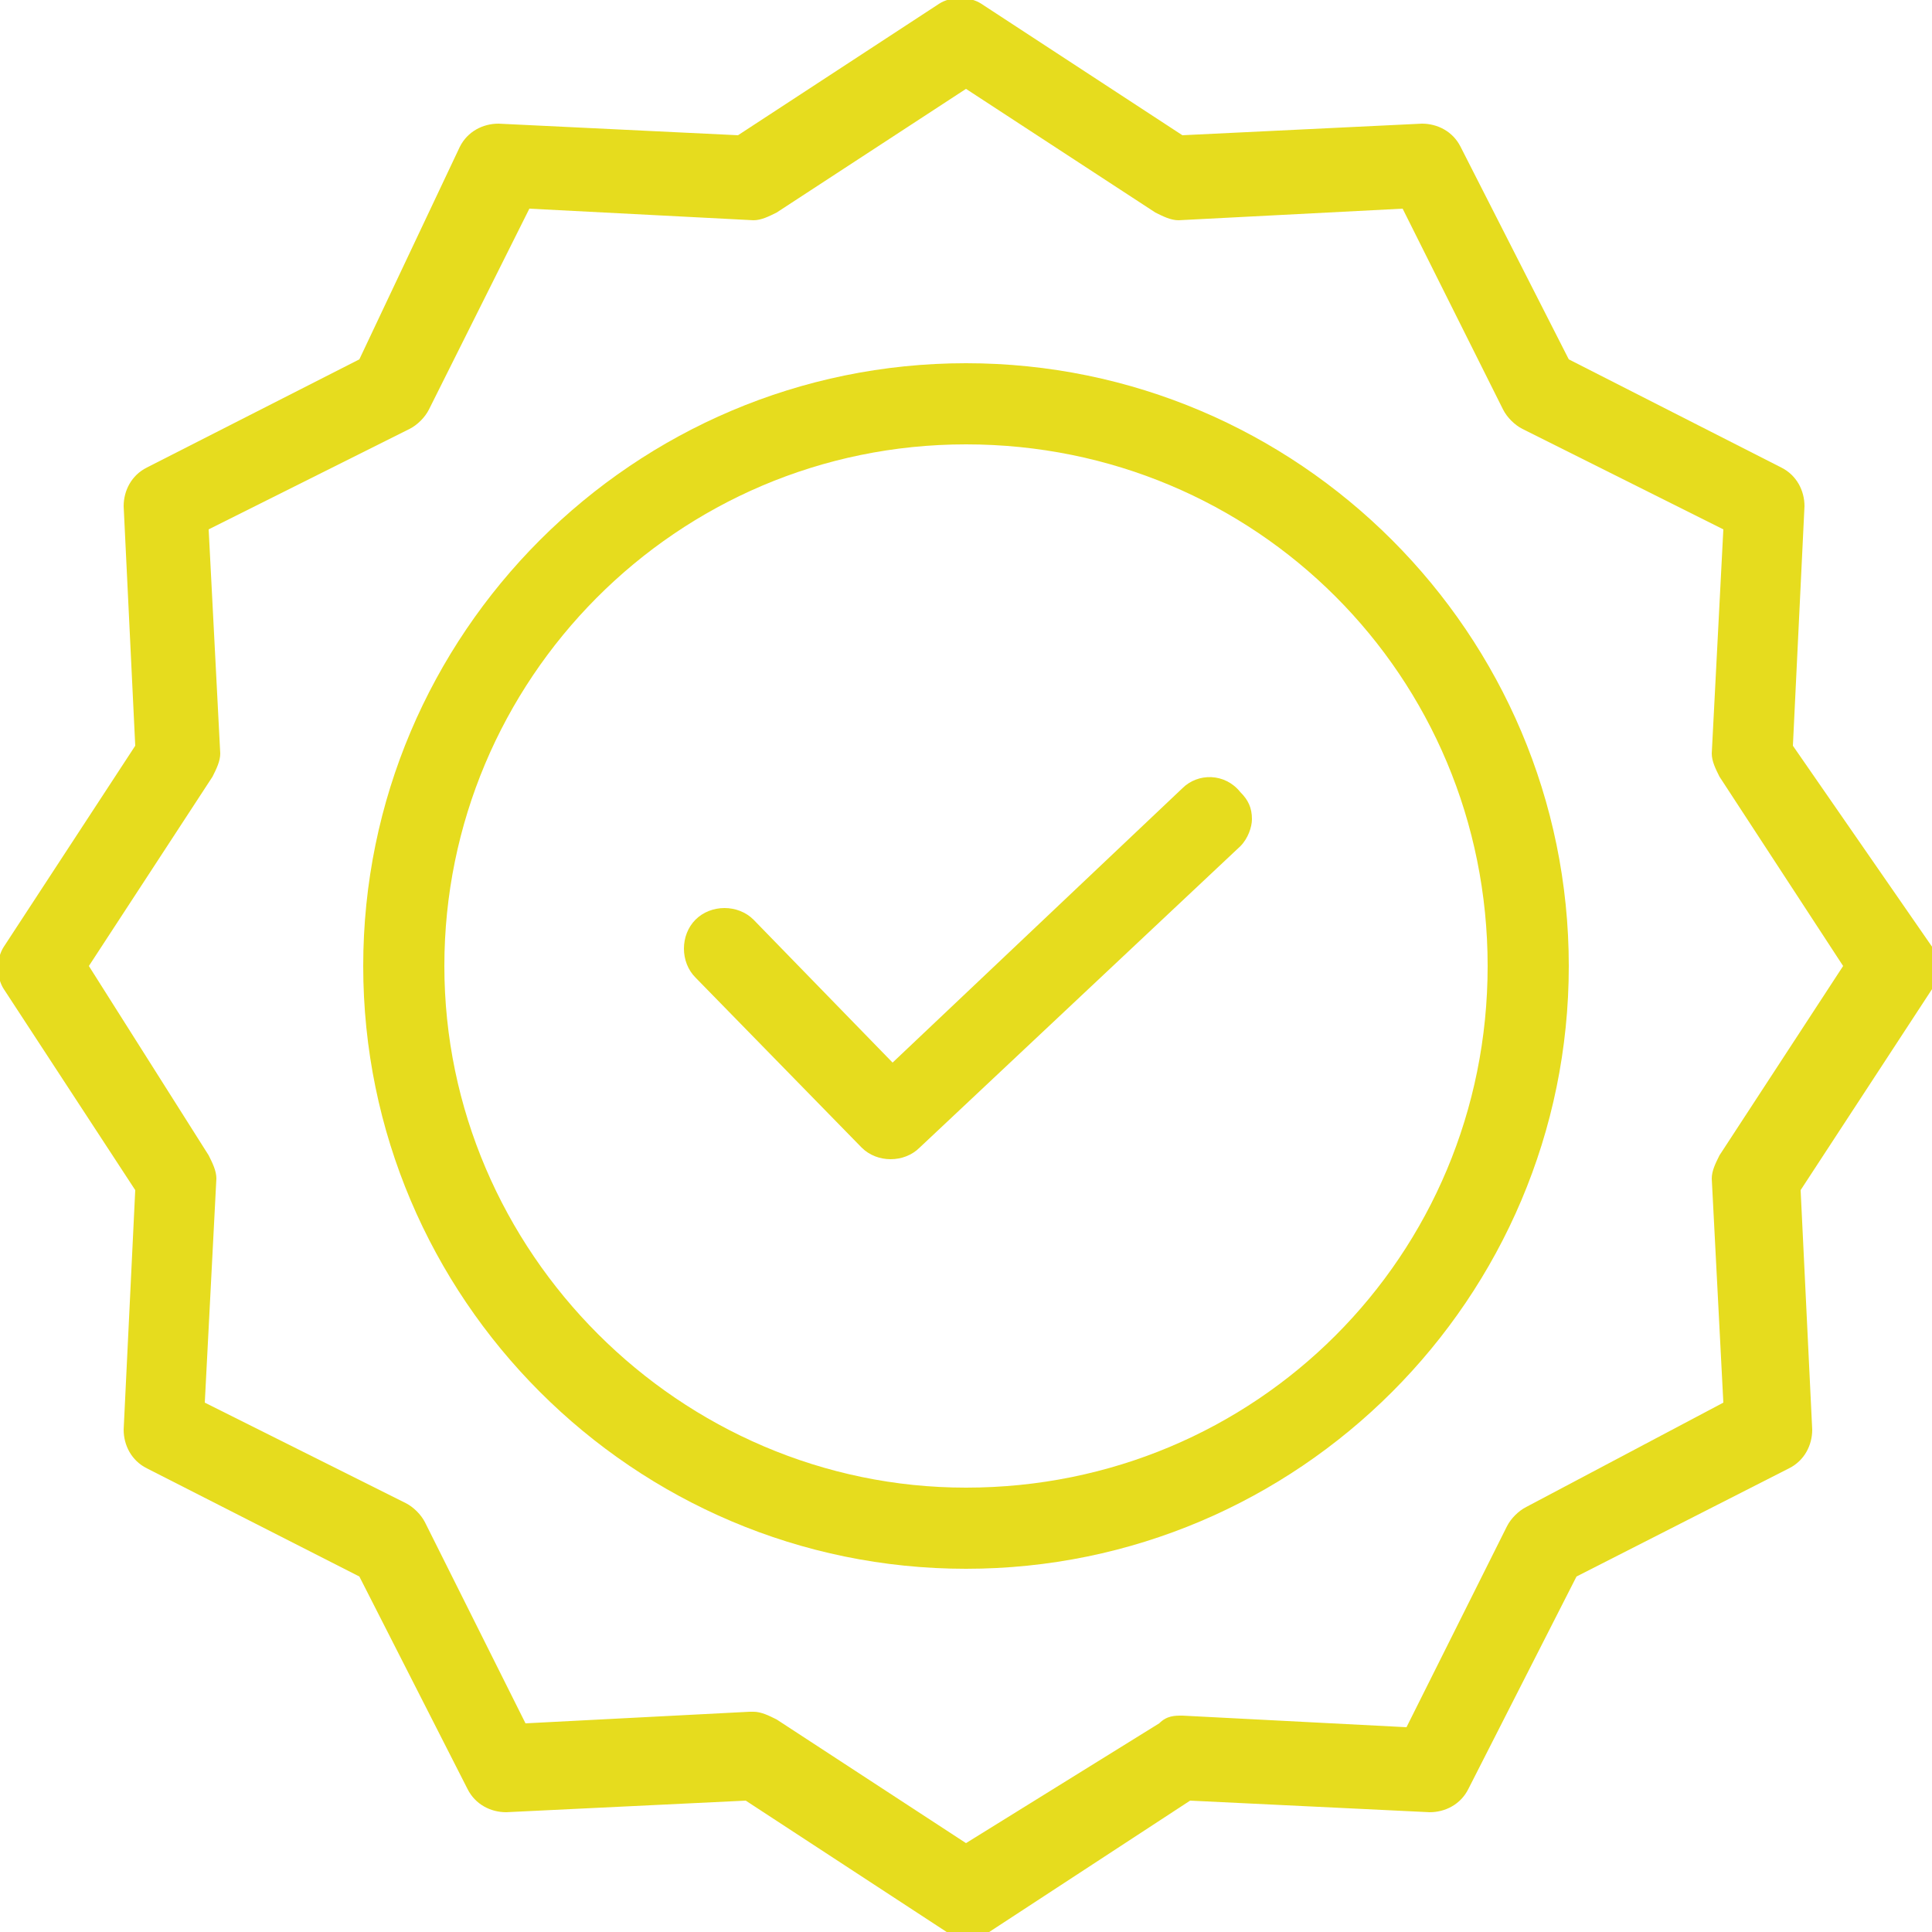
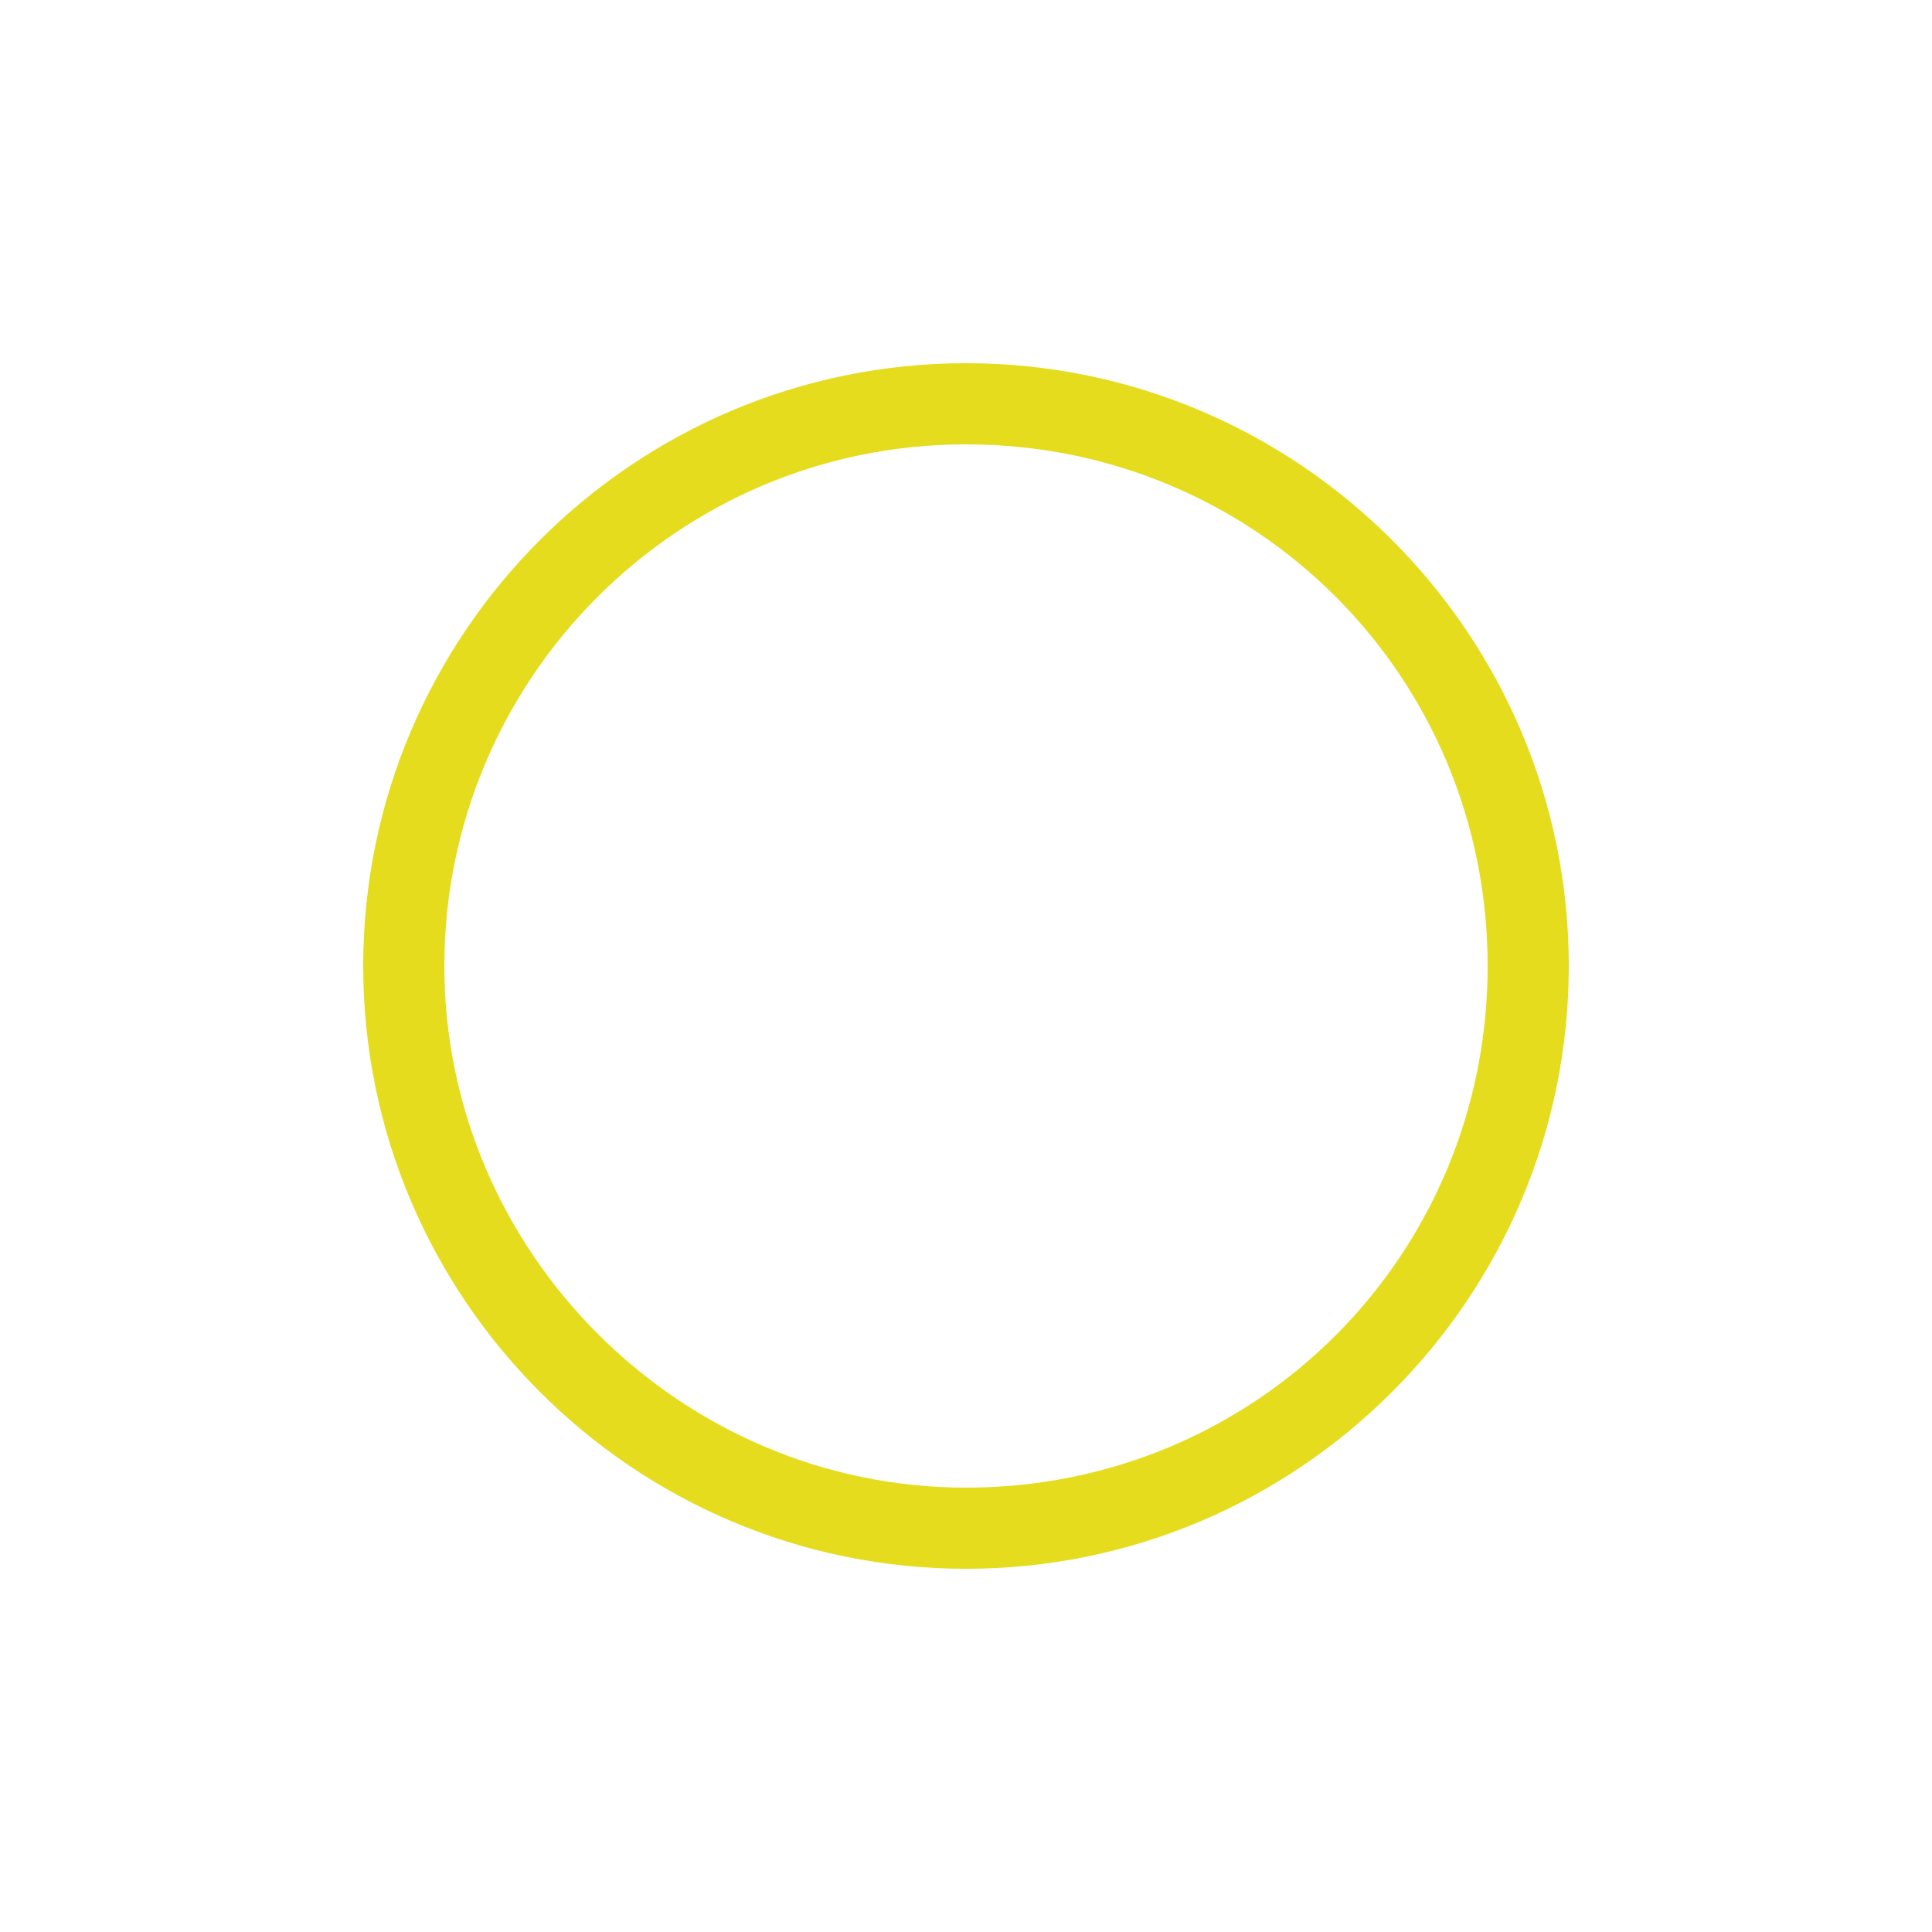
<svg xmlns="http://www.w3.org/2000/svg" version="1.1" id="Camada_1" x="0px" y="0px" viewBox="0 0 50 50" style="enable-background:new 0 0 50 50;" xml:space="preserve">
  <style type="text/css">
	.st0{fill:#E6DC1E;}
</style>
  <g>
-     <path class="st0" d="M30.6,20.4l-7.5,7.1l-3.6-3.7c-0.4-0.4-1.1-0.4-1.5,0c-0.4,0.4-0.4,1.1,0,1.5l4.3,4.4c0.4,0.4,1.1,0.4,1.5,0   l8.3-7.8c0.2-0.2,0.3-0.5,0.3-0.7c0-0.3-0.1-0.5-0.3-0.7C31.7,20,31,20,30.6,20.4z" />
    <path class="st0" d="M25,9.4c-8.6,0-15.6,7-15.6,15.6c0,8.6,7,15.6,15.6,15.6c8.6,0,15.6-7,15.6-15.6C40.6,16.4,33.6,9.4,25,9.4z    M25,38.5c-7.4,0-13.5-6.1-13.5-13.5s6-13.5,13.5-13.5c7.5,0,13.5,6,13.5,13.5S32.5,38.5,25,38.5z" />
-     <path class="st0" d="M46.4,19.3l0.3-6.2c0-0.4-0.2-0.8-0.6-1l-5.5-2.8l-2.8-5.5c-0.2-0.4-0.6-0.6-1-0.6l-6.2,0.3l-5.2-3.4   c-0.3-0.2-0.8-0.2-1.1,0l-5.2,3.4l-6.2-0.3c-0.4,0-0.8,0.2-1,0.6L9.3,9.3l-5.5,2.8c-0.4,0.2-0.6,0.6-0.6,1l0.3,6.2l-3.4,5.2   c-0.2,0.3-0.2,0.8,0,1.1l3.4,5.2l-0.3,6.2c0,0.4,0.2,0.8,0.6,1l5.5,2.8l2.8,5.5c0.2,0.4,0.6,0.6,1,0.6l6.2-0.3l5.2,3.4   c0.3,0.2,0.8,0.2,1.1,0l5.2-3.4l6.2,0.3c0.4,0,0.8-0.2,1-0.6l2.8-5.5l5.5-2.8c0.4-0.2,0.6-0.6,0.6-1l-0.3-6.2l3.4-5.2   c0.2-0.3,0.2-0.8,0-1.1L46.4,19.3z M44.5,29.9c-0.1,0.2-0.2,0.4-0.2,0.6l0.3,5.8L39.5,39c-0.2,0.1-0.4,0.3-0.5,0.5l-2.6,5.2   l-5.8-0.3c-0.2,0-0.4,0-0.6,0.2L25,47.7l-4.9-3.2c-0.2-0.1-0.4-0.2-0.6-0.2h-0.1l-5.8,0.3L11,39.4c-0.1-0.2-0.3-0.4-0.5-0.5   l-5.2-2.6l0.3-5.8c0-0.2-0.1-0.4-0.2-0.6L2.3,25l3.2-4.9c0.1-0.2,0.2-0.4,0.2-0.6l-0.3-5.8l5.2-2.6c0.2-0.1,0.4-0.3,0.5-0.5   l2.6-5.2l5.8,0.3c0.2,0,0.4-0.1,0.6-0.2L25,2.3l4.9,3.2c0.2,0.1,0.4,0.2,0.6,0.2l5.8-0.3l2.6,5.2c0.1,0.2,0.3,0.4,0.5,0.5l5.2,2.6   l-0.3,5.8c0,0.2,0.1,0.4,0.2,0.6l3.2,4.9L44.5,29.9z" />
  </g>
</svg>